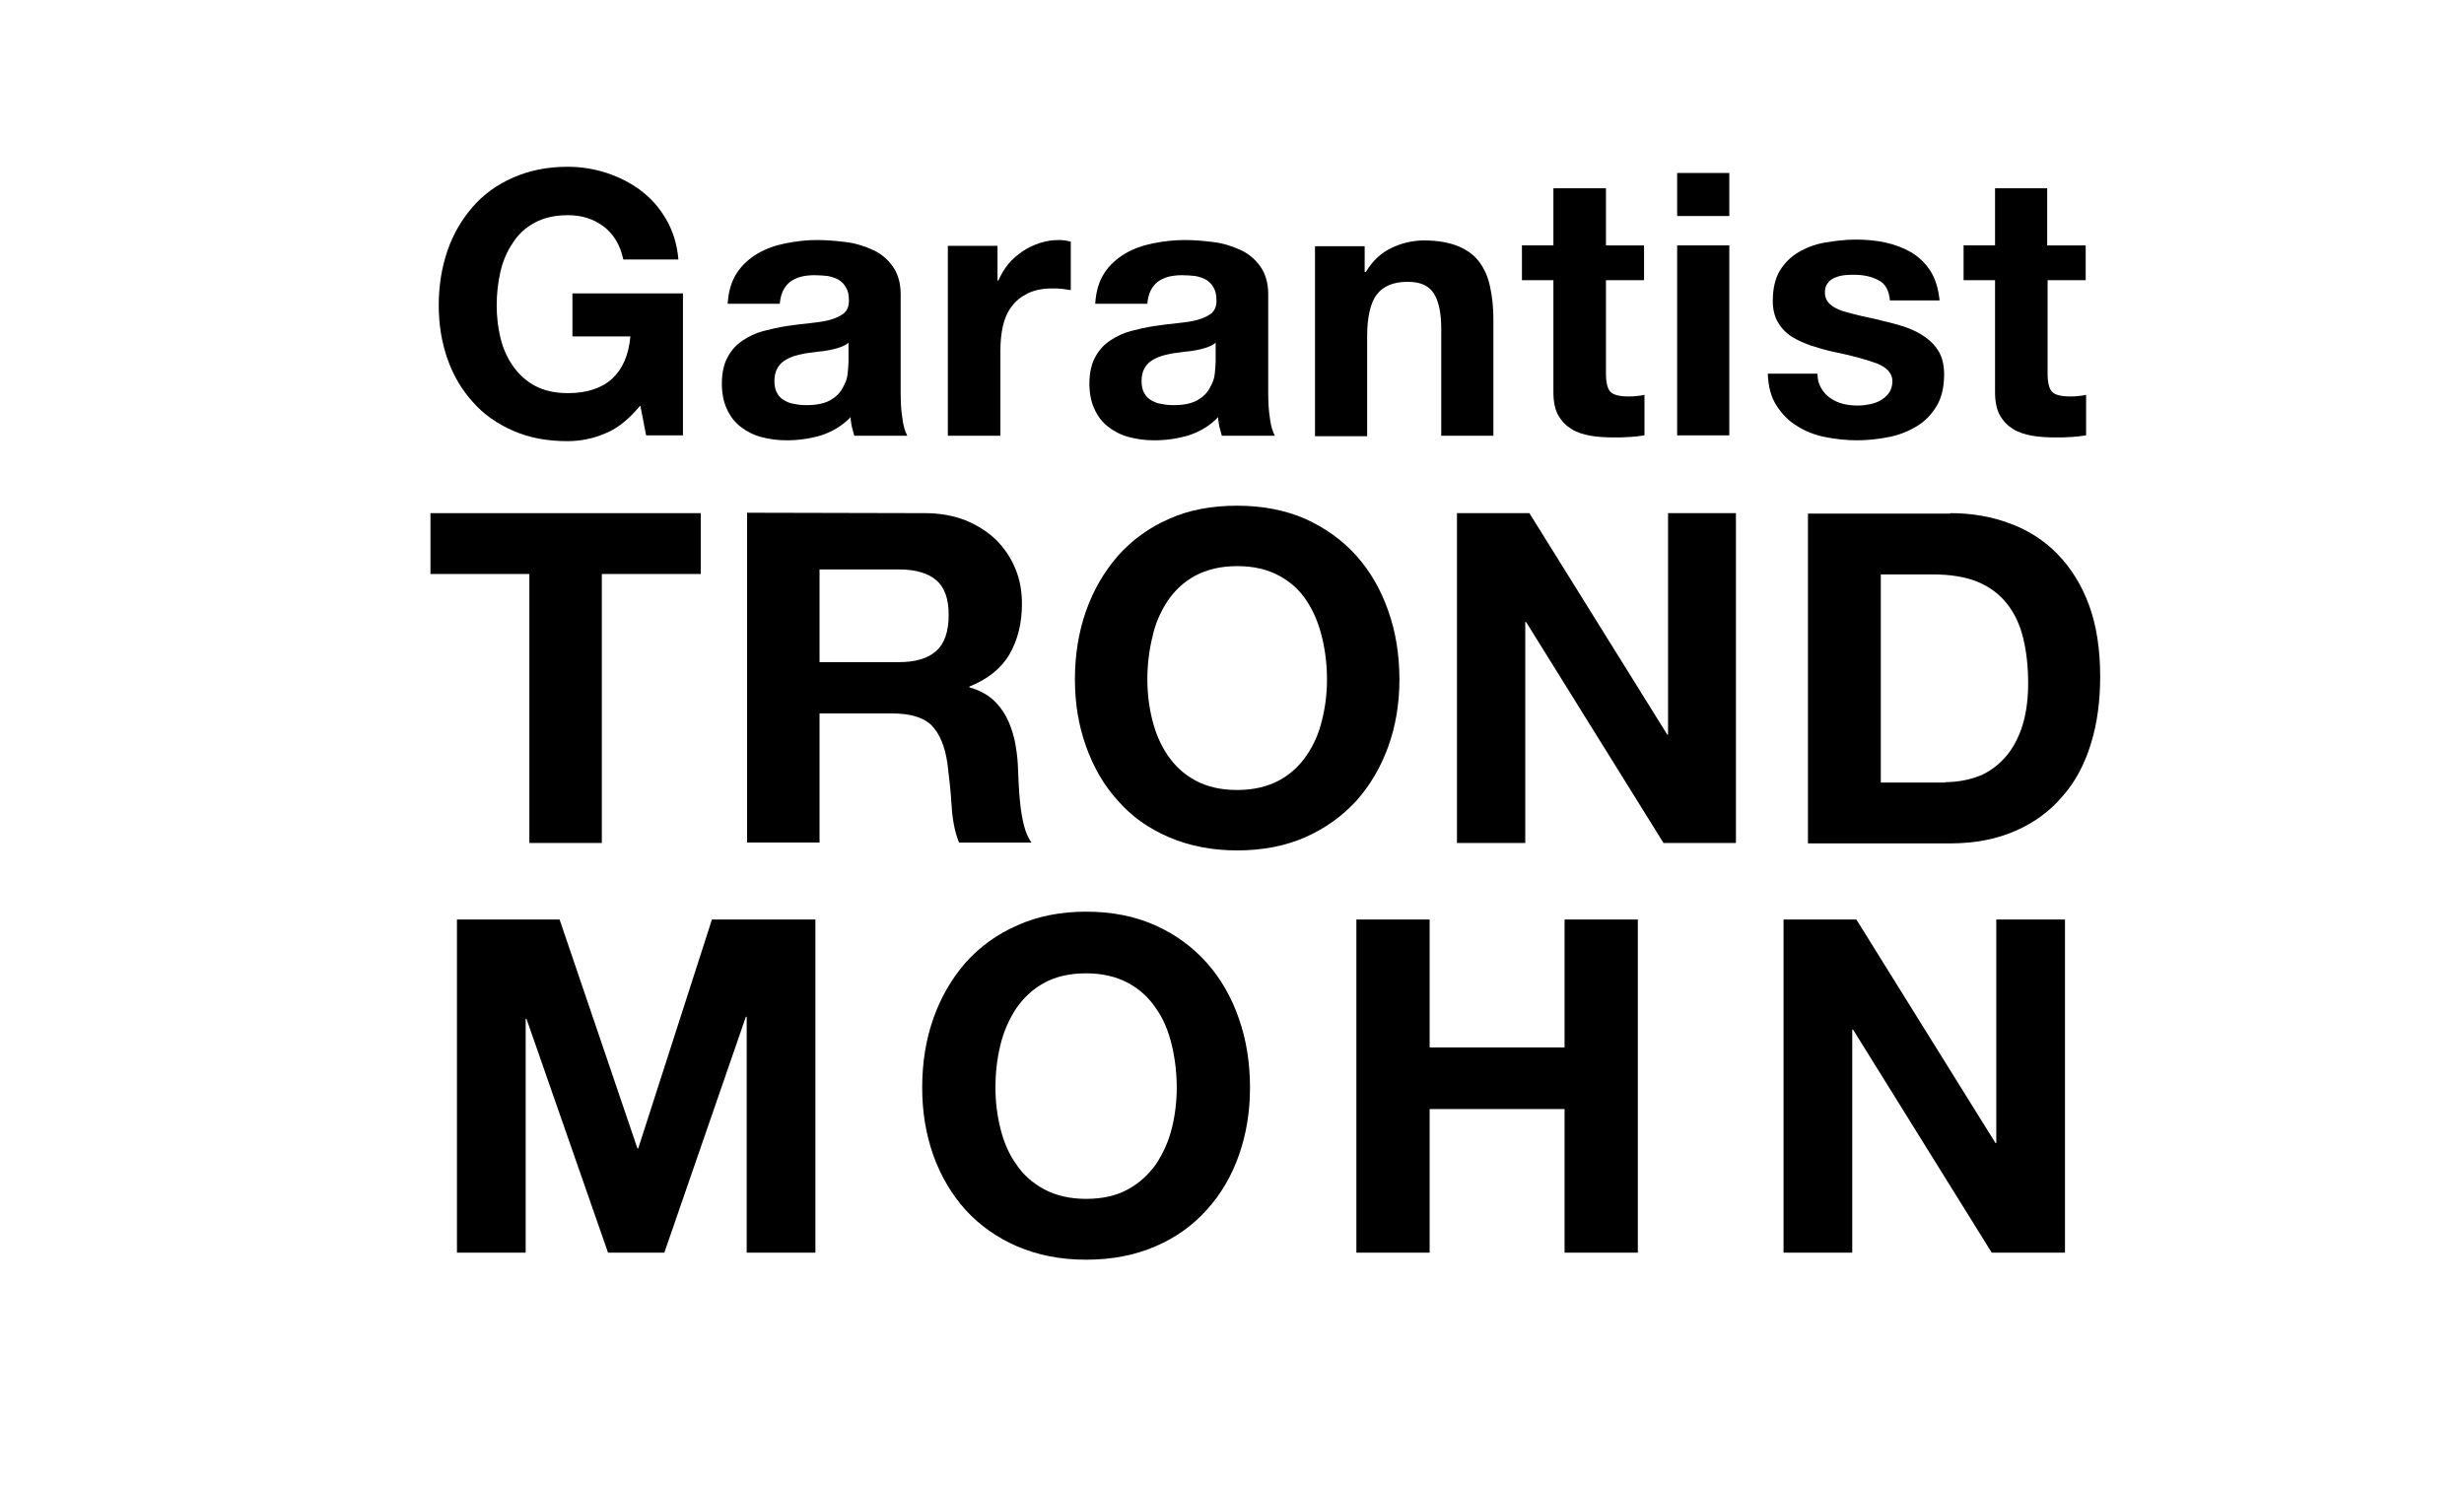
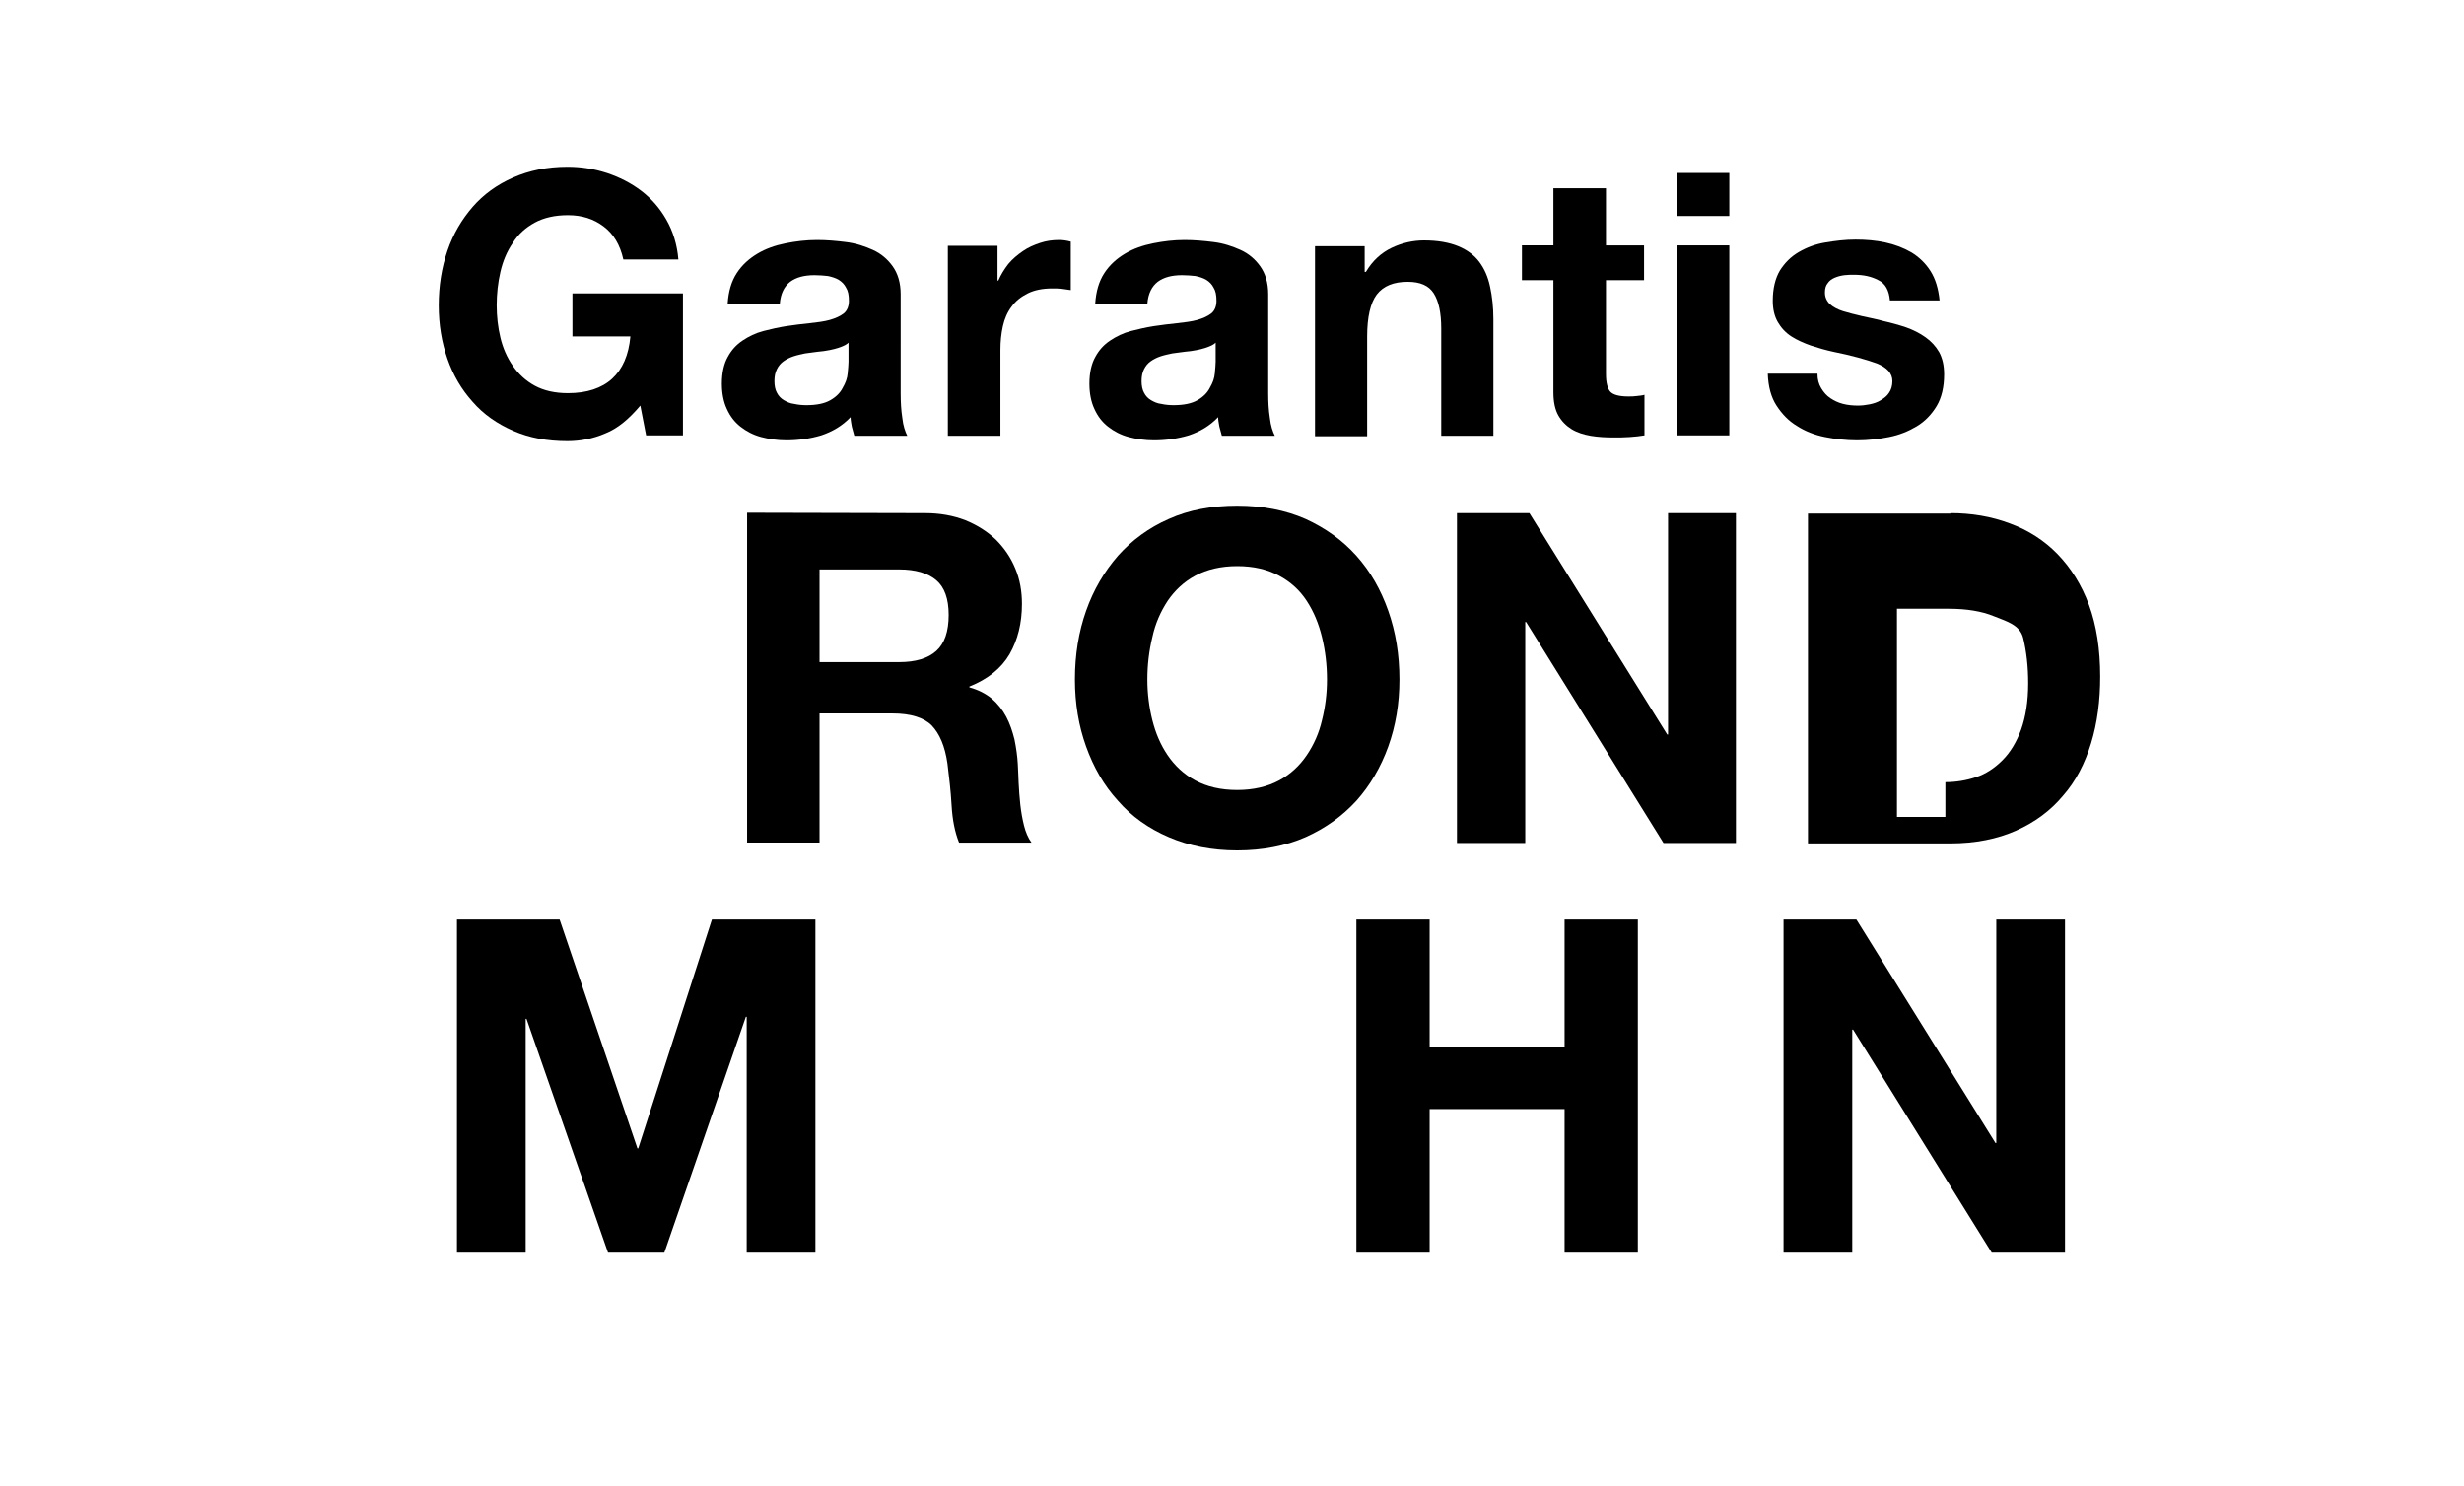
<svg xmlns="http://www.w3.org/2000/svg" version="1.1" id="Layer_1" x="0px" y="0px" viewBox="0 0 595.3 359" style="enable-background:new 0 0 595.3 359;" xml:space="preserve">
  <g>
    <path d="M146.3,104.7c-3,1.3-6.1,1.9-9.2,1.9c-4.9,0-9.2-0.8-13.1-2.5s-7.2-4-9.8-7c-2.7-3-4.7-6.4-6.1-10.4s-2.1-8.3-2.1-12.9 c0-4.7,0.7-9.1,2.1-13.2s3.5-7.6,6.1-10.6s5.9-5.4,9.8-7.1s8.2-2.6,13.1-2.6c3.3,0,6.4,0.5,9.5,1.5c3,1,5.8,2.4,8.3,4.3 s4.5,4.2,6.1,7s2.6,6,2.9,9.6h-13.3c-0.8-3.6-2.4-6.2-4.8-8c-2.4-1.8-5.2-2.7-8.6-2.7c-3.1,0-5.8,0.6-8,1.8c-2.2,1.2-4,2.8-5.3,4.9 c-1.4,2-2.4,4.4-3,7S120,71,120,73.8c0,2.7,0.3,5.3,0.9,7.8s1.6,4.8,3,6.8s3.1,3.6,5.3,4.8c2.2,1.2,4.9,1.8,8,1.8 c4.6,0,8.2-1.2,10.7-3.5s4-5.7,4.4-10.2h-14V70.9H165v34.3h-8.9l-1.4-7.2C152,101.2,149.3,103.5,146.3,104.7z" />
    <path d="M175.8,73.4c0.2-3,0.9-5.4,2.2-7.4s3-3.5,5-4.7s4.3-2,6.8-2.5s5-0.8,7.6-0.8c2.3,0,4.6,0.2,7,0.5s4.5,1,6.5,1.9 s3.6,2.3,4.8,4s1.9,3.9,1.9,6.7V95c0,2.1,0.1,4.1,0.4,6c0.2,1.9,0.7,3.3,1.2,4.3h-12.8c-0.2-0.7-0.4-1.4-0.6-2.2 c-0.1-0.7-0.3-1.5-0.3-2.3c-2,2.1-4.4,3.5-7.1,4.4c-2.7,0.8-5.5,1.2-8.4,1.2c-2.2,0-4.2-0.3-6.1-0.8c-1.9-0.5-3.6-1.4-5-2.5 s-2.5-2.5-3.3-4.3c-0.8-1.7-1.2-3.8-1.2-6.1c0-2.6,0.5-4.8,1.4-6.4c0.9-1.7,2.1-3,3.6-4s3.1-1.8,5-2.3s3.7-0.9,5.6-1.2 c1.9-0.3,3.8-0.5,5.6-0.7s3.5-0.4,4.9-0.8s2.5-0.9,3.4-1.6c0.8-0.7,1.2-1.7,1.2-3c0-1.4-0.2-2.4-0.7-3.2c-0.4-0.8-1-1.4-1.8-1.9 c-0.7-0.4-1.6-0.7-2.6-0.9c-1-0.1-2-0.2-3.2-0.2c-2.5,0-4.4,0.5-5.9,1.6c-1.4,1.1-2.3,2.8-2.5,5.3H175.8z M205,82.8 c-0.5,0.5-1.2,0.8-2,1.1c-0.8,0.3-1.7,0.5-2.6,0.7c-0.9,0.2-1.9,0.3-2.9,0.4s-2,0.3-3,0.4c-0.9,0.2-1.9,0.4-2.8,0.7 c-0.9,0.3-1.7,0.7-2.4,1.2s-1.2,1.1-1.6,1.9c-0.4,0.8-0.6,1.7-0.6,2.9c0,1.1,0.2,2.1,0.6,2.8c0.4,0.8,1,1.4,1.7,1.8 s1.5,0.8,2.5,0.9c0.9,0.2,1.9,0.3,2.9,0.3c2.5,0,4.4-0.4,5.8-1.2c1.4-0.8,2.4-1.8,3-3c0.7-1.2,1.1-2.3,1.2-3.5 c0.1-1.2,0.2-2.1,0.2-2.8L205,82.8L205,82.8z" />
    <path d="M241,59.3v8.5h0.2c0.6-1.4,1.4-2.7,2.4-4c1-1.2,2.2-2.2,3.5-3.1s2.7-1.5,4.2-2s3-0.7,4.6-0.7c0.8,0,1.7,0.1,2.8,0.4v11.7 c-0.6-0.1-1.3-0.2-2.1-0.3c-0.8-0.1-1.6-0.1-2.4-0.1c-2.3,0-4.3,0.4-5.9,1.2c-1.6,0.8-2.9,1.8-3.9,3.2c-1,1.3-1.7,2.9-2.1,4.7 c-0.4,1.8-0.6,3.7-0.6,5.8v20.7H229V59.4h12V59.3z" />
    <path d="M264.6,73.4c0.2-3,0.9-5.4,2.2-7.4c1.3-2,3-3.5,5-4.7s4.3-2,6.8-2.5s5-0.8,7.6-0.8c2.3,0,4.6,0.2,7,0.5s4.5,1,6.5,1.9 s3.6,2.3,4.8,4c1.2,1.7,1.9,3.9,1.9,6.7V95c0,2.1,0.1,4.1,0.4,6c0.2,1.9,0.7,3.3,1.2,4.3h-12.8c-0.2-0.7-0.4-1.4-0.6-2.2 c-0.1-0.7-0.3-1.5-0.3-2.3c-2,2.1-4.4,3.5-7.1,4.4c-2.7,0.8-5.5,1.2-8.4,1.2c-2.2,0-4.2-0.3-6.1-0.8s-3.6-1.4-5-2.5 s-2.5-2.5-3.3-4.3c-0.8-1.7-1.2-3.8-1.2-6.1c0-2.6,0.5-4.8,1.4-6.4c0.9-1.7,2.1-3,3.6-4s3.1-1.8,5-2.3s3.7-0.9,5.6-1.2 c1.9-0.3,3.8-0.5,5.6-0.7c1.8-0.2,3.5-0.4,4.9-0.8s2.5-0.9,3.4-1.6c0.8-0.7,1.2-1.7,1.2-3c0-1.4-0.2-2.4-0.7-3.2 c-0.4-0.8-1-1.4-1.8-1.9c-0.7-0.4-1.6-0.7-2.6-0.9c-1-0.1-2-0.2-3.2-0.2c-2.5,0-4.4,0.5-5.9,1.6c-1.4,1.1-2.3,2.8-2.5,5.3H264.6z M293.7,82.8c-0.5,0.5-1.2,0.8-2,1.1c-0.8,0.3-1.7,0.5-2.6,0.7s-1.9,0.3-2.9,0.4s-2,0.3-3,0.4c-0.9,0.2-1.9,0.4-2.8,0.7 c-0.9,0.3-1.7,0.7-2.4,1.2c-0.7,0.5-1.2,1.1-1.6,1.9s-0.6,1.7-0.6,2.9c0,1.1,0.2,2.1,0.6,2.8c0.4,0.8,1,1.4,1.7,1.8 s1.5,0.8,2.5,0.9c0.9,0.2,1.9,0.3,2.9,0.3c2.5,0,4.4-0.4,5.8-1.2c1.4-0.8,2.4-1.8,3-3c0.7-1.2,1.1-2.3,1.2-3.5s0.2-2.1,0.2-2.8 L293.7,82.8L293.7,82.8z" />
    <path d="M329.7,59.3v6.4h0.3c1.6-2.7,3.7-4.6,6.2-5.8c2.5-1.2,5.2-1.8,7.8-1.8c3.4,0,6.1,0.5,8.3,1.4c2.2,0.9,3.9,2.2,5.1,3.8 c1.2,1.6,2.1,3.6,2.6,6c0.5,2.3,0.8,4.9,0.8,7.8v28.2h-12.6V79.4c0-3.8-0.6-6.6-1.8-8.5c-1.2-1.9-3.3-2.8-6.3-2.8 c-3.4,0-5.9,1-7.5,3.1c-1.5,2-2.3,5.4-2.3,10.1v24.1h-12.6V59.5h12V59.3z" />
    <path d="M397.2,59.3v8.4H388v22.7c0,2.1,0.4,3.6,1.1,4.3c0.7,0.7,2.1,1.1,4.3,1.1c0.7,0,1.4,0,2-0.1c0.7-0.1,1.3-0.1,1.9-0.3v9.8 c-1.1,0.2-2.3,0.3-3.6,0.4c-1.3,0.1-2.6,0.1-3.8,0.1c-2,0-3.8-0.1-5.6-0.4c-1.7-0.3-3.3-0.8-4.6-1.6c-1.3-0.8-2.4-1.9-3.2-3.3 c-0.8-1.4-1.2-3.3-1.2-5.6V67.7h-7.6v-8.4h7.6V45.5H388v13.8H397.2z" />
    <path d="M405.2,52.2V41.8h12.6v10.4H405.2z M417.8,59.3v45.9h-12.6V59.3H417.8z" />
    <path d="M440,93.8c0.6,1,1.3,1.8,2.2,2.4c0.9,0.6,1.9,1.1,3.1,1.4s2.4,0.4,3.6,0.4c0.9,0,1.8-0.1,2.8-0.3c1-0.2,1.9-0.5,2.7-1 s1.5-1,2-1.8c0.5-0.7,0.8-1.7,0.8-2.8c0-1.9-1.3-3.3-3.8-4.3c-2.5-0.9-6-1.9-10.5-2.8c-1.8-0.4-3.6-0.9-5.4-1.5 c-1.7-0.6-3.3-1.3-4.7-2.2c-1.4-0.9-2.5-2.1-3.3-3.5s-1.2-3.1-1.2-5.1c0-3,0.6-5.4,1.7-7.3c1.2-1.9,2.7-3.4,4.6-4.5s4-1.9,6.4-2.3 s4.8-0.7,7.3-0.7s4.9,0.2,7.2,0.7c2.3,0.5,4.4,1.3,6.3,2.4c1.8,1.1,3.4,2.6,4.6,4.5s1.9,4.2,2.2,7.1h-12c-0.2-2.4-1.1-4.1-2.8-4.9 c-1.7-0.9-3.6-1.3-5.9-1.3c-0.7,0-1.5,0-2.3,0.1s-1.6,0.3-2.3,0.6c-0.7,0.3-1.3,0.7-1.7,1.3c-0.5,0.6-0.7,1.3-0.7,2.3 c0,1.1,0.4,2,1.2,2.8c0.8,0.7,1.9,1.3,3.2,1.7c1.3,0.4,2.9,0.8,4.6,1.2c1.7,0.4,3.5,0.7,5.2,1.2c1.8,0.4,3.6,0.9,5.4,1.5 c1.7,0.6,3.3,1.4,4.7,2.4s2.5,2.2,3.3,3.6c0.8,1.5,1.2,3.2,1.2,5.4c0,3-0.6,5.6-1.8,7.6c-1.2,2-2.8,3.7-4.8,4.9 c-2,1.2-4.2,2.1-6.7,2.6s-5.1,0.8-7.7,0.8c-2.7,0-5.3-0.3-7.8-0.8s-4.8-1.4-6.8-2.7c-2-1.2-3.6-2.9-4.9-4.9s-2-4.6-2.1-7.7h12 C439.1,91.7,439.4,92.8,440,93.8z" />
-     <path d="M503.9,59.3v8.4h-9.2v22.7c0,2.1,0.4,3.6,1.1,4.3c0.7,0.7,2.1,1.1,4.3,1.1c0.7,0,1.4,0,2-0.1c0.7-0.1,1.3-0.1,1.9-0.3v9.8 c-1.1,0.2-2.3,0.3-3.6,0.4c-1.3,0.1-2.6,0.1-3.8,0.1c-2,0-3.8-0.1-5.6-0.4c-1.7-0.3-3.3-0.8-4.6-1.6c-1.3-0.8-2.4-1.9-3.2-3.3 c-0.8-1.4-1.2-3.3-1.2-5.6V67.7h-7.6v-8.4h7.6V45.5h12.6v13.8H503.9z" />
-     <path d="M104,138.7V124h65.3v14.7h-23.9v65h-17.5v-65H104z" />
    <path d="M223.5,124c3.6,0,6.8,0.6,9.7,1.7c2.9,1.2,5.3,2.7,7.4,4.7c2,2,3.6,4.3,4.7,7c1.1,2.6,1.6,5.5,1.6,8.5c0,4.7-1,8.7-3,12.2 c-2,3.4-5.2,6-9.7,7.8v0.2c2.2,0.6,3.9,1.5,5.4,2.7c1.4,1.2,2.6,2.7,3.5,4.4c0.9,1.7,1.5,3.5,2,5.5c0.4,2,0.7,4,0.8,6 c0.1,1.3,0.1,2.8,0.2,4.5c0.1,1.7,0.2,3.5,0.4,5.2c0.2,1.8,0.5,3.5,0.9,5.1s1,3,1.8,4.1h-17.5c-1-2.5-1.6-5.5-1.8-9 s-0.6-6.8-1-10.1c-0.6-4.2-1.9-7.2-3.8-9.2c-1.9-1.9-5.1-2.9-9.5-2.9H198v31.2h-17.5v-79.7L223.5,124L223.5,124z M217.2,160 c4,0,7-0.9,9-2.7c2-1.8,3-4.7,3-8.7c0-3.9-1-6.7-3-8.4c-2-1.7-5-2.6-9-2.6H198V160L217.2,160L217.2,160z" />
    <path d="M262.4,147.6c1.8-5.1,4.4-9.5,7.7-13.3c3.4-3.8,7.5-6.8,12.3-8.9c4.9-2.2,10.4-3.2,16.5-3.2c6.2,0,11.7,1.1,16.5,3.2 c4.8,2.2,8.9,5.1,12.3,8.9s5.9,8.2,7.7,13.3c1.8,5.1,2.7,10.6,2.7,16.6c0,5.8-0.9,11.2-2.7,16.2c-1.8,5-4.4,9.4-7.7,13.1 c-3.4,3.7-7.4,6.6-12.3,8.8c-4.8,2.1-10.3,3.2-16.5,3.2c-6.1,0-11.6-1.1-16.5-3.2s-9-5-12.3-8.8c-3.4-3.7-5.9-8.1-7.7-13.1 c-1.8-5-2.7-10.4-2.7-16.2C259.7,158.2,260.6,152.7,262.4,147.6z M278.4,174c0.8,3.2,2,6,3.7,8.5s3.9,4.6,6.7,6.1 c2.8,1.5,6.1,2.3,10.1,2.3c3.9,0,7.3-0.8,10.1-2.3c2.8-1.5,5-3.6,6.7-6.1s3-5.4,3.7-8.5c0.8-3.2,1.2-6.4,1.2-9.8 c0-3.5-0.4-6.9-1.2-10.2c-0.8-3.3-2-6.2-3.7-8.8c-1.7-2.6-3.9-4.6-6.7-6.1c-2.8-1.5-6.1-2.3-10.1-2.3c-3.9,0-7.3,0.8-10.1,2.3 c-2.8,1.5-5,3.6-6.7,6.1c-1.7,2.6-3,5.5-3.7,8.8c-0.8,3.3-1.2,6.7-1.2,10.2C277.2,167.5,277.6,170.8,278.4,174z" />
    <path d="M369.5,124l33.3,53.5h0.2V124h16.4v79.7h-17.5l-33.2-53.4h-0.2v53.4H352V124L369.5,124L369.5,124z" />
-     <path d="M471.2,124c5.1,0,9.9,0.8,14.4,2.5c4.4,1.6,8.3,4.1,11.5,7.4s5.8,7.4,7.6,12.3c1.8,4.9,2.7,10.7,2.7,17.3 c0,5.8-0.7,11.2-2.2,16.1s-3.7,9.2-6.8,12.7c-3,3.6-6.8,6.4-11.3,8.4s-9.8,3.1-15.9,3.1h-34.4v-79.7h34.4V124z M470,189 c2.5,0,5-0.4,7.4-1.2s4.5-2.2,6.4-4.1s3.4-4.4,4.5-7.4c1.1-3.1,1.7-6.8,1.7-11.2c0-4-0.4-7.6-1.2-10.9s-2.1-6-3.9-8.3 s-4.2-4.1-7.1-5.3c-2.9-1.2-6.6-1.8-10.9-1.8h-12.5v50.3H470V189z" />
+     <path d="M471.2,124c5.1,0,9.9,0.8,14.4,2.5c4.4,1.6,8.3,4.1,11.5,7.4s5.8,7.4,7.6,12.3c1.8,4.9,2.7,10.7,2.7,17.3 c0,5.8-0.7,11.2-2.2,16.1s-3.7,9.2-6.8,12.7c-3,3.6-6.8,6.4-11.3,8.4s-9.8,3.1-15.9,3.1h-34.4v-79.7h34.4V124z M470,189 c2.5,0,5-0.4,7.4-1.2s4.5-2.2,6.4-4.1s3.4-4.4,4.5-7.4c1.1-3.1,1.7-6.8,1.7-11.2c0-4-0.4-7.6-1.2-10.9s-4.2-4.1-7.1-5.3c-2.9-1.2-6.6-1.8-10.9-1.8h-12.5v50.3H470V189z" />
    <path d="M135.2,222.2l18.8,55.3h0.2l17.8-55.3h25v80.5h-16.6v-57h-0.2l-19.7,57h-13.6l-19.7-56.5H127v56.5h-16.6v-80.5L135.2,222.2 L135.2,222.2z" />
-     <path d="M225.5,246.1c1.8-5.1,4.4-9.6,7.8-13.5c3.4-3.8,7.5-6.8,12.5-9c4.9-2.2,10.5-3.3,16.6-3.3c6.2,0,11.8,1.1,16.7,3.3 c4.9,2.2,9,5.2,12.4,9s6,8.3,7.8,13.5c1.8,5.1,2.7,10.7,2.7,16.7c0,5.9-0.9,11.3-2.7,16.4c-1.8,5.1-4.4,9.5-7.8,13.2 c-3.4,3.8-7.5,6.7-12.4,8.8s-10.4,3.2-16.7,3.2c-6.2,0-11.7-1.1-16.6-3.2c-4.9-2.1-9.1-5.1-12.5-8.8c-3.4-3.8-6-8.2-7.8-13.2 c-1.8-5.1-2.7-10.5-2.7-16.4C222.8,256.8,223.7,251.2,225.5,246.1z M241.7,272.7c0.8,3.2,2,6.1,3.8,8.6c1.7,2.6,4,4.6,6.8,6.1 s6.2,2.3,10.1,2.3c4,0,7.4-0.8,10.1-2.3c2.8-1.5,5-3.6,6.8-6.1c1.7-2.6,3-5.4,3.8-8.6c0.8-3.2,1.2-6.5,1.2-9.9 c0-3.5-0.4-6.9-1.2-10.3c-0.8-3.3-2-6.3-3.8-8.8c-1.7-2.6-4-4.7-6.8-6.2s-6.2-2.3-10.1-2.3c-4,0-7.4,0.8-10.1,2.3 c-2.8,1.5-5,3.6-6.8,6.2c-1.7,2.6-3,5.5-3.8,8.8s-1.2,6.7-1.2,10.3C240.5,266.2,240.9,269.5,241.7,272.7z" />
    <path d="M345.4,222.2v30.9H378v-30.9h17.7v80.5H378V268h-32.6v34.7h-17.7v-80.5L345.4,222.2L345.4,222.2z" />
    <path d="M448.5,222.2l33.6,54h0.2v-54h16.6v80.5h-17.7l-33.5-53.9h-0.2v53.9h-16.6v-80.5L448.5,222.2L448.5,222.2z" />
  </g>
</svg>